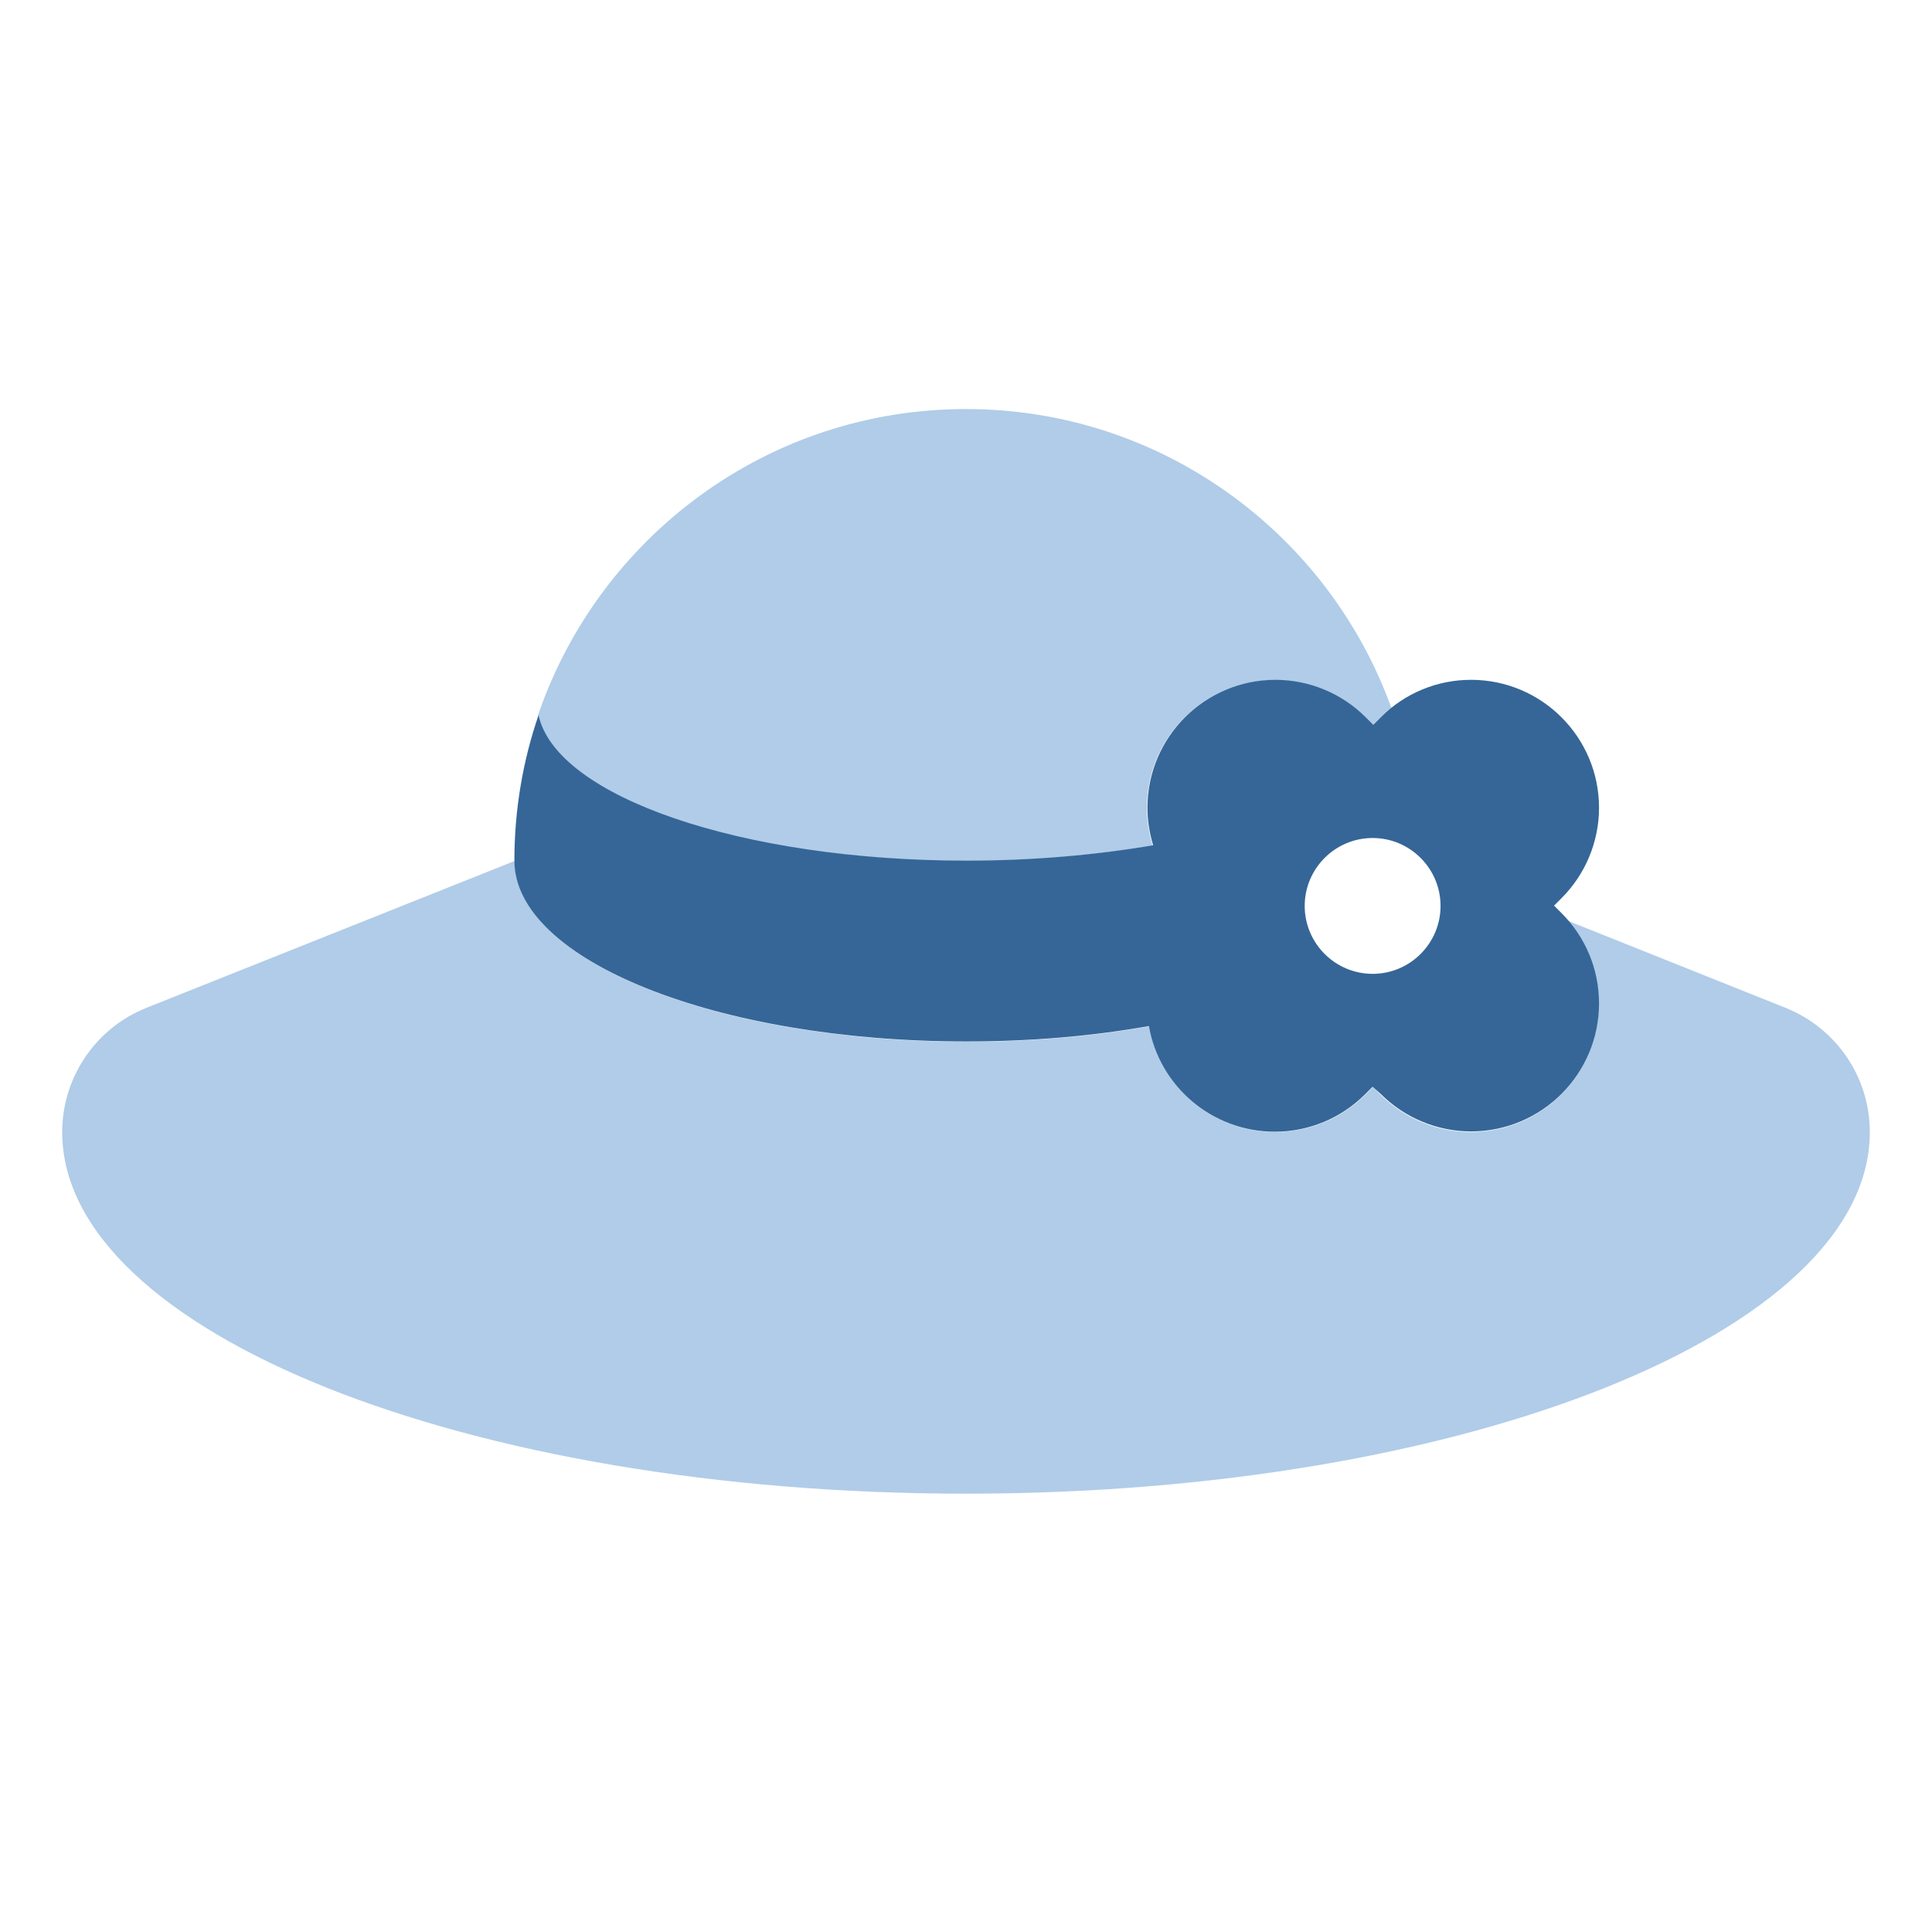
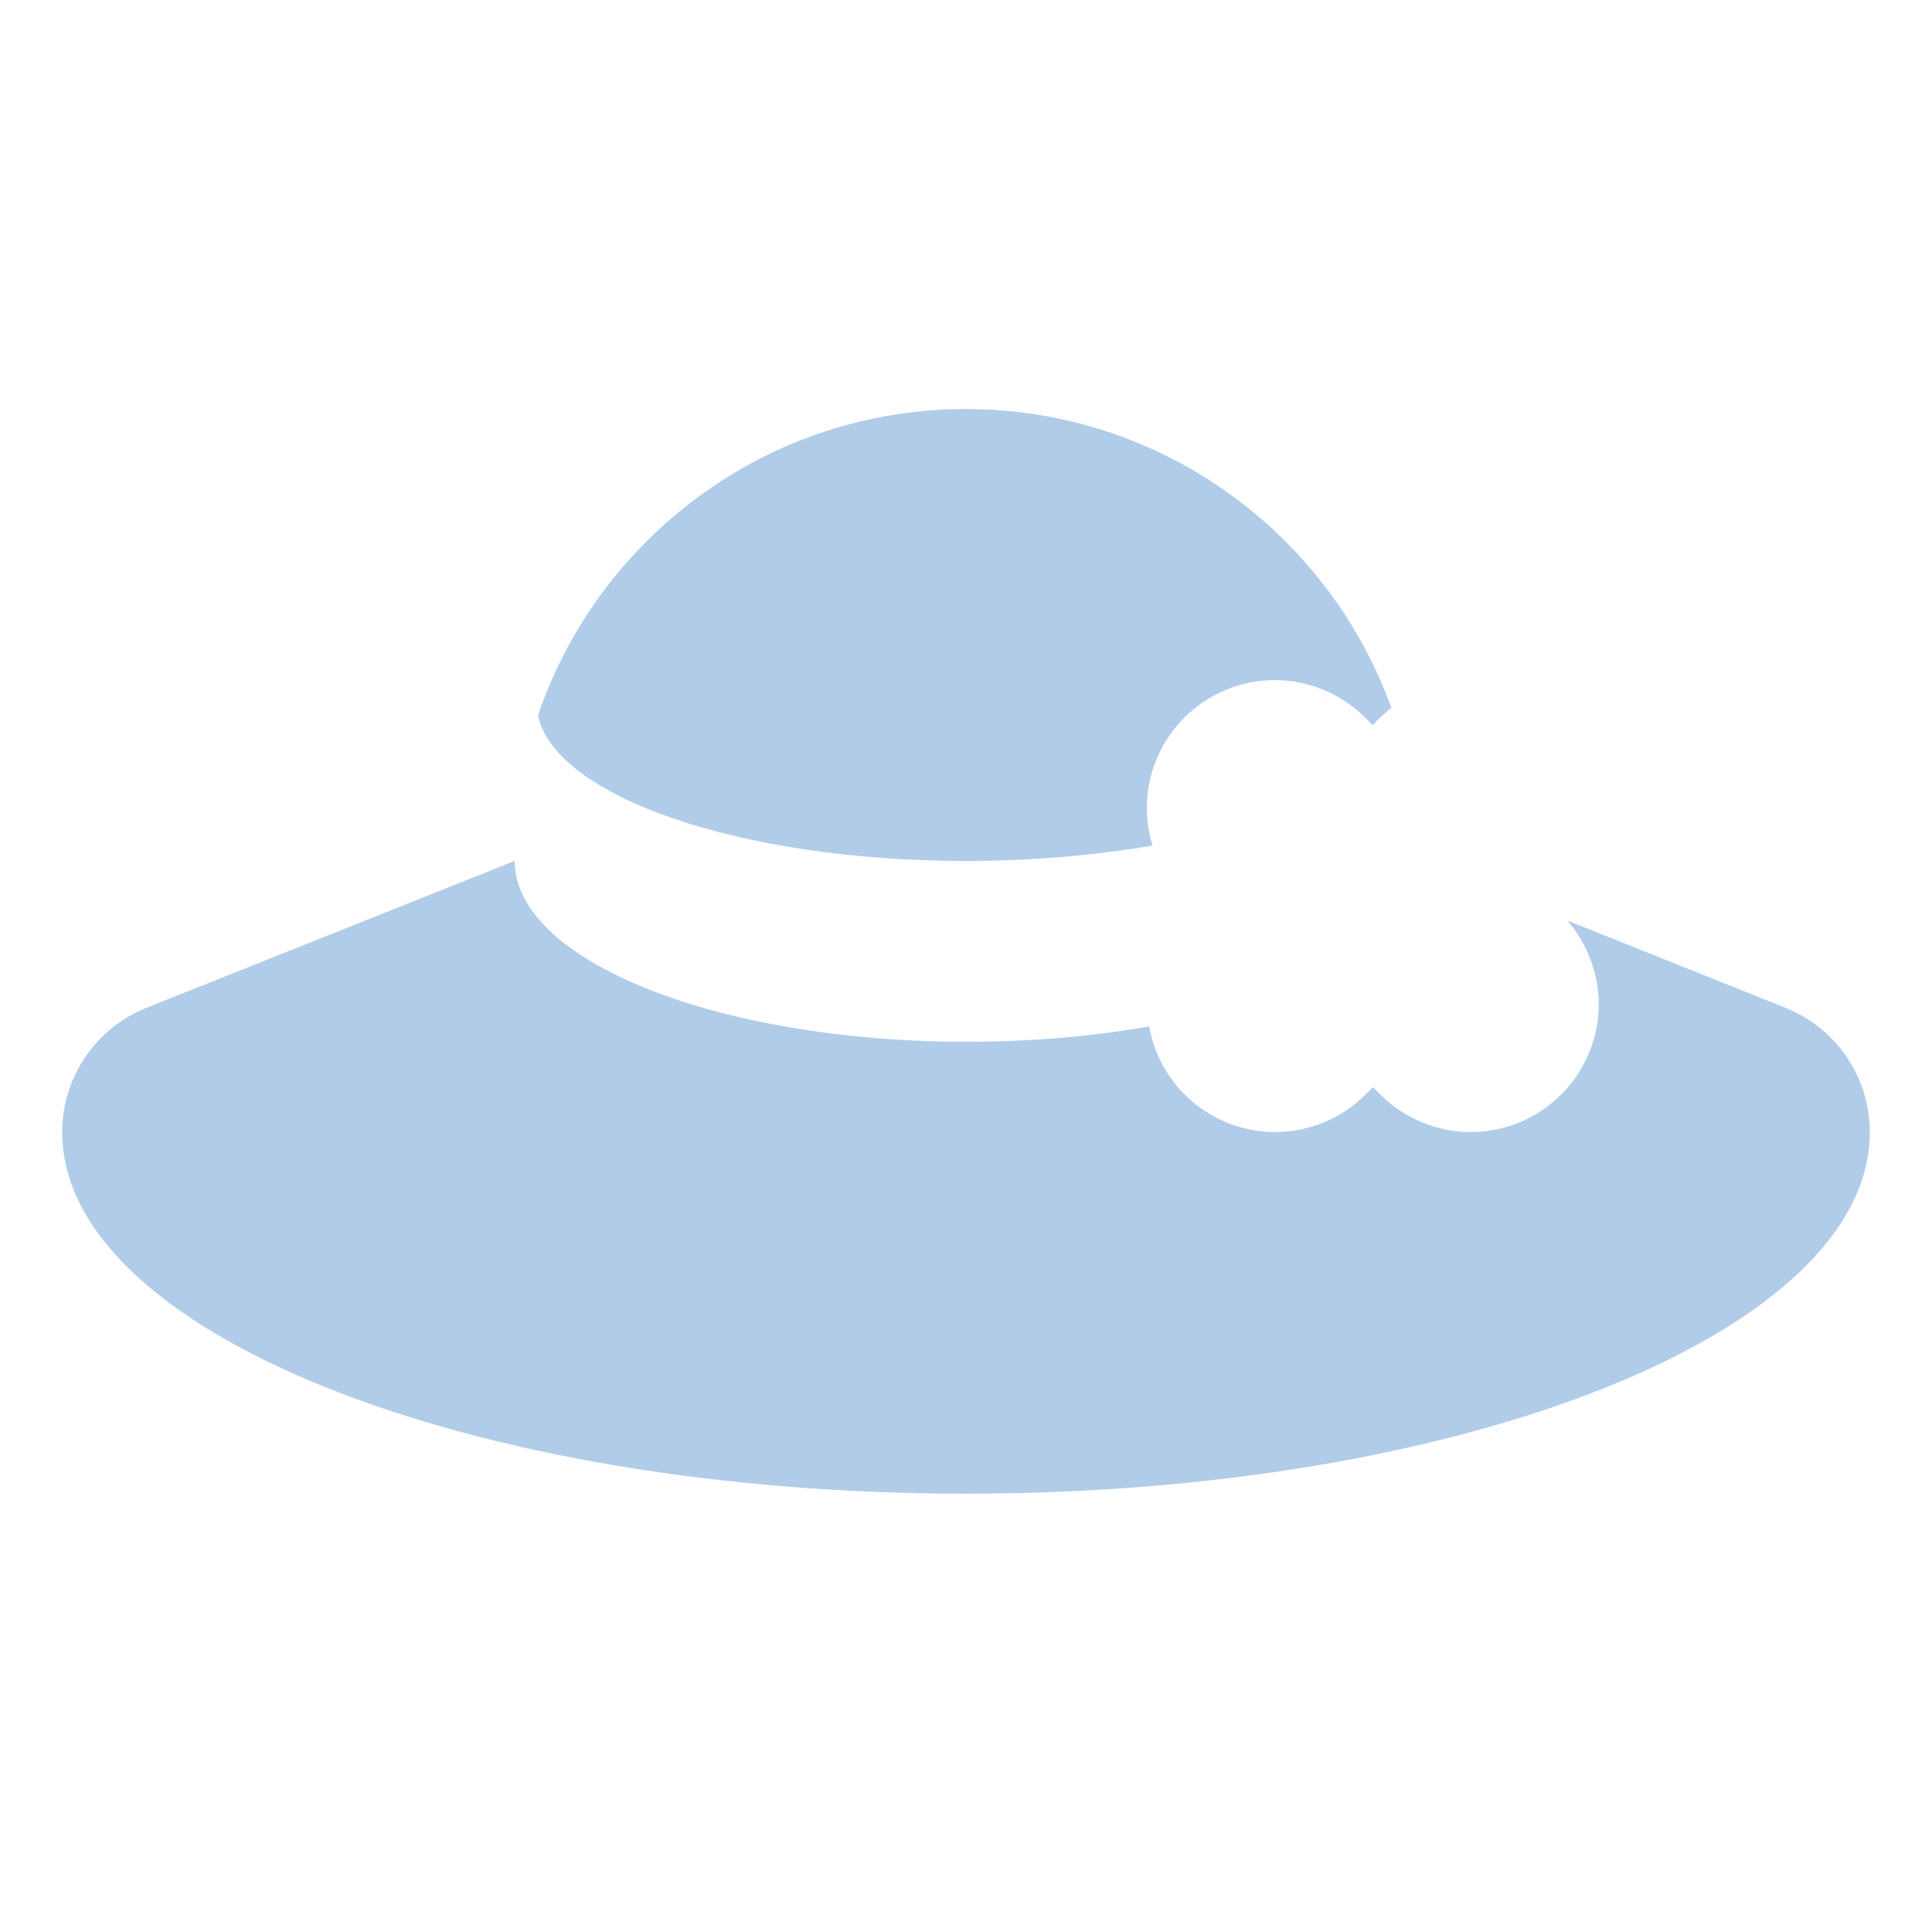
<svg xmlns="http://www.w3.org/2000/svg" version="1.1" id="Layer_1" x="0px" y="0px" viewBox="0 0 640 640" style="enable-background:new 0 0 640 640;" xml:space="preserve">
  <style type="text/css">
	.st0{fill:#B0CCE8;}
	.st1{fill:#356697;enable-background:new    ;}
</style>
  <path class="st0" d="M320,494.8c165.3,0,299.4-53.6,299.4-119.8c0-18.1-11-34.3-27.8-41.1L519.3,305c6.5,7.7,10.3,17.5,10.3,27.6  c0,23.4-19,42.4-42.4,42.4c-11.2,0-22-4.5-29.9-12.4l-2.5-2.5l-2.5,2.5c-8,8-18.7,12.4-29.9,12.4c-20.9,0-38.3-15.2-41.7-35  c-18.5,3.3-39,5.1-60.5,5.1c-82.7,0-149.7-26.9-149.7-59.9L48.4,333.9c-16.7,6.7-27.8,23-27.8,41.1  C20.6,441.2,154.7,494.8,320,494.8z M460.9,234.5c-20.8-57.7-76.1-99-140.9-99c-65.8,0-121.7,42.5-141.8,101.5  c5.8,26.9,67,48.2,141.8,48.2c22.1,0,43-1.9,61.8-5.1c-1.2-3.9-1.9-8.1-1.9-12.4c0-23.4,19-42.4,42.4-42.4c11.2,0,22,4.5,29.9,12.4  l2.5,2.5l2.5-2.5C458.4,236.6,459.6,235.5,460.9,234.5L460.9,234.5z" />
-   <path class="st1" d="M454.7,360l-2.5,2.5c-8,8-18.7,12.4-29.9,12.4c-20.9,0-38.3-15.2-41.7-35c-18.5,3.3-39,5.1-60.5,5.1  c-82.7,0-149.7-26.9-149.7-59.9c0-16.8,2.8-33.1,8-48.2c5.8,26.9,67,48.2,141.8,48.2c22.1,0,43-1.9,61.8-5.1  c-1.2-3.9-1.9-8.1-1.9-12.4c0-23.4,19-42.4,42.4-42.4c11.2,0,22,4.5,29.9,12.4l2.5,2.5l2.5-2.5c8-8,18.7-12.4,29.9-12.4  c23.4,0,42.4,19,42.4,42.4c0,11.2-4.5,22-12.4,29.9l-2.5,2.5l2.5,2.5c8,8,12.4,18.7,12.4,29.9c0,23.4-19,42.4-42.4,42.4  c-11.2,0-22-4.5-29.9-12.4L454.7,360z M454.7,322.6c12.4,0,22.5-10.1,22.5-22.5s-10.1-22.5-22.5-22.5l0,0  c-12.4,0-22.5,10.1-22.5,22.5S442.3,322.6,454.7,322.6z" />
</svg>